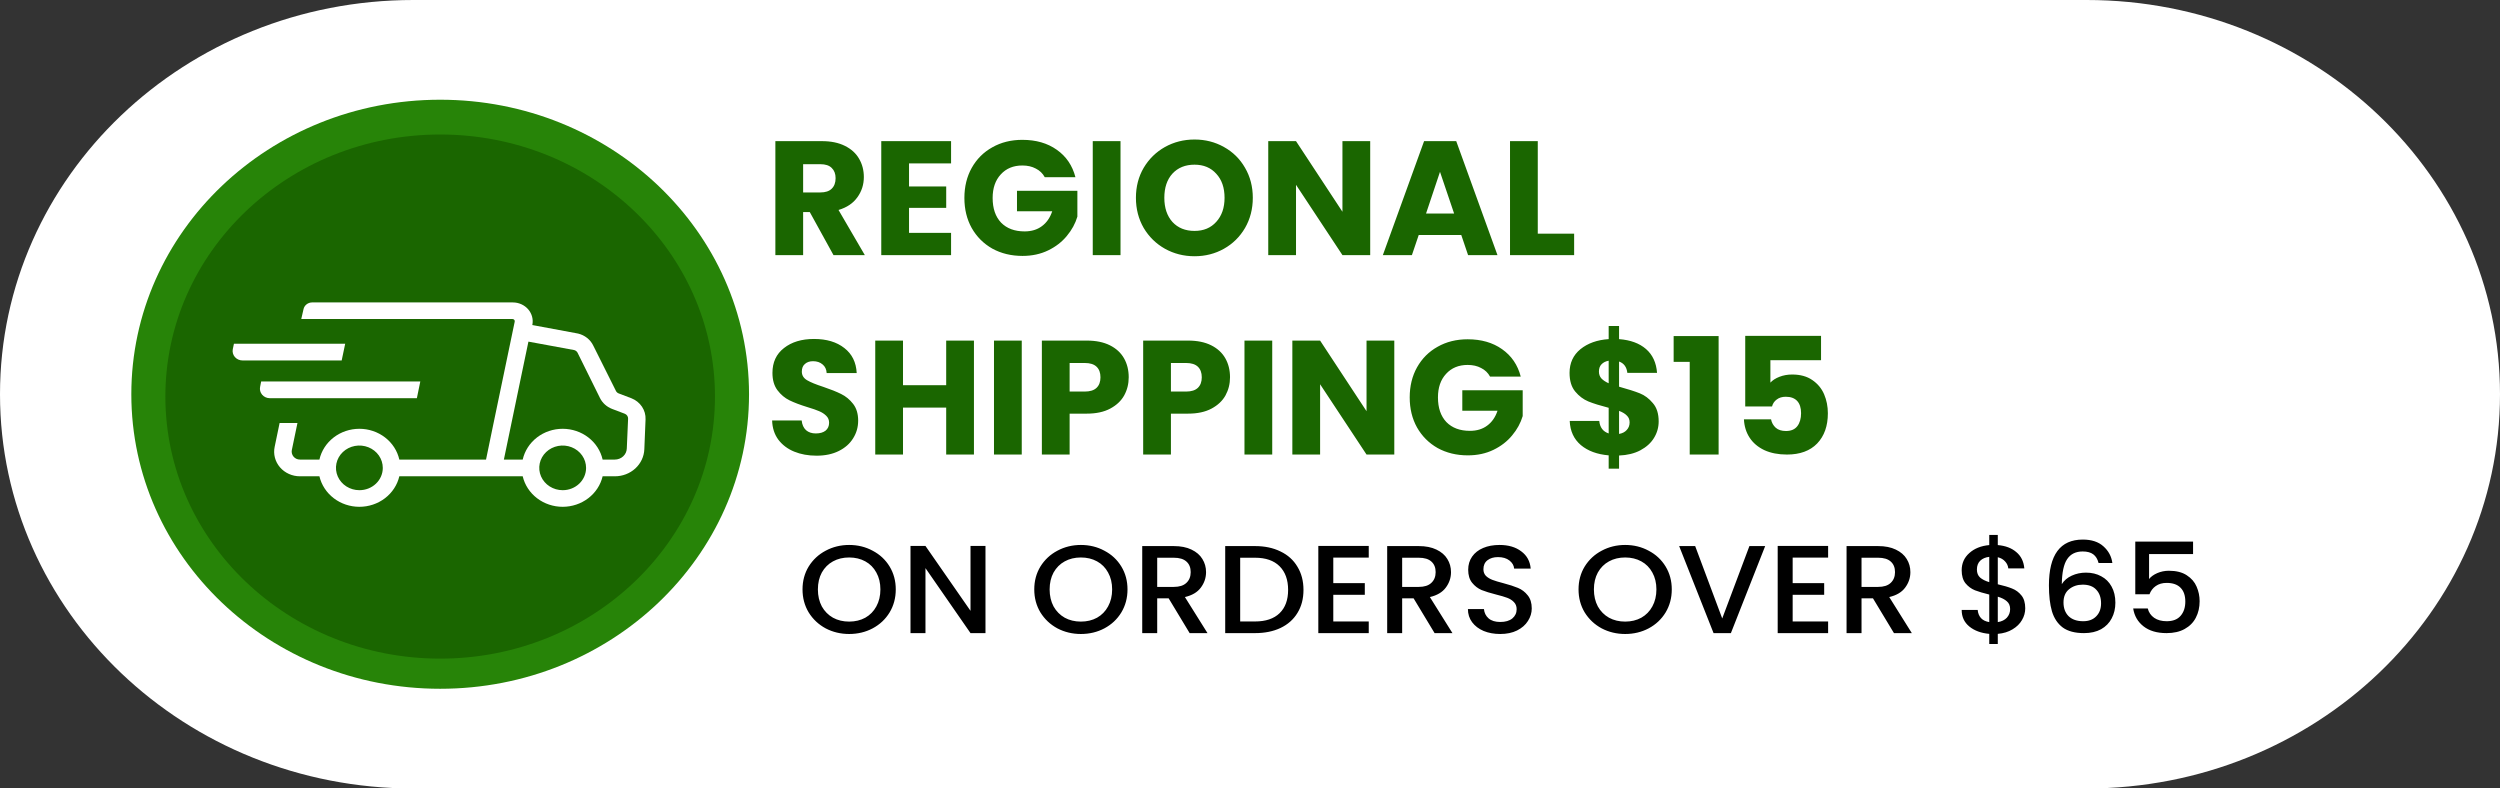
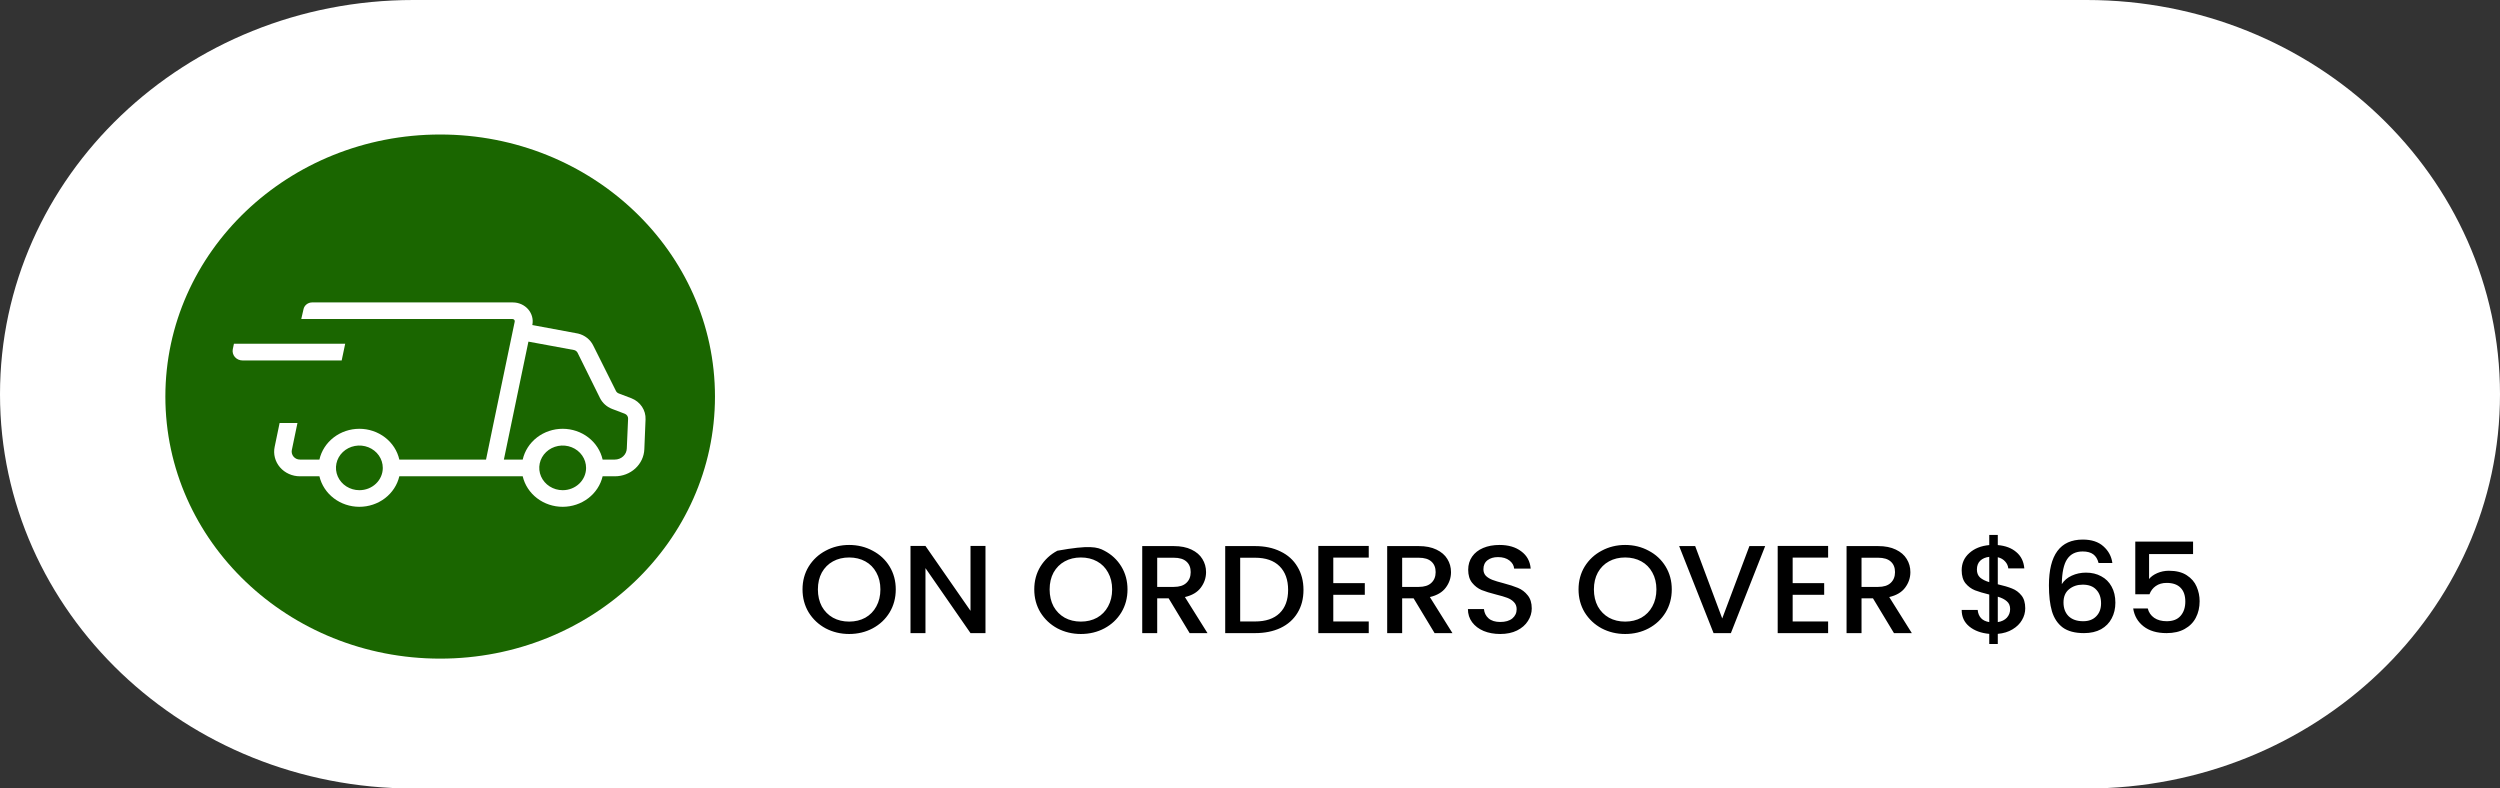
<svg xmlns="http://www.w3.org/2000/svg" width="539" height="170" viewBox="0 0 539 170" fill="none">
  <rect x="0" y="0" width="539" height="170" fill="#333333" stroke="none" />
  <path d="M449.866 0H89.134C39.907 0 0 38.056 0 85C0 131.944 39.907 170 89.134 170H449.866C499.093 170 539 131.944 539 85C539 38.056 499.093 0 449.866 0Z" fill="white" />
-   <path d="M94.902 148.5C131.678 148.5 161.491 120.07 161.491 85C161.491 49.93 131.678 21.5 94.902 21.5C58.126 21.5 28.314 49.93 28.314 85C28.314 120.07 58.126 148.5 94.902 148.5Z" fill="#278408" />
  <path d="M94.901 142C127.623 142 154.149 116.704 154.149 85.5C154.149 54.296 127.623 29 94.901 29C62.18 29 35.653 54.296 35.653 85.5C35.653 116.704 62.18 142 94.901 142Z" fill="#1A6600" />
  <path d="M138.376 80.505L137.423 80.129L133.428 72.055C132.729 70.635 131.704 69.384 130.429 68.394C129.155 67.403 127.662 66.699 126.063 66.332H125.751L119.963 65.251C119.583 64.458 119.096 63.715 118.517 63.04C117.549 61.895 116.325 60.971 114.934 60.336C113.543 59.701 112.02 59.372 110.477 59.372H67.256C65.415 59.377 63.632 59.988 62.209 61.102C60.786 62.216 59.81 63.765 59.447 65.486L59.003 67.634C58.943 67.861 58.899 68.091 58.871 68.324H50.438C49.026 68.322 47.658 68.792 46.572 69.651C45.484 70.51 44.747 71.704 44.486 73.027L44.239 74.156C43.844 76.072 44.214 78.06 45.275 79.73C46.336 81.401 48.013 82.633 49.977 83.186C49.808 85.209 50.468 87.215 51.818 88.783C52.477 89.569 53.286 90.229 54.202 90.727L53.265 95.274C52.93 96.883 52.973 98.543 53.391 100.134C53.809 101.726 54.591 103.209 55.682 104.477C56.773 105.746 58.146 106.768 59.701 107.47C61.256 108.172 62.954 108.536 64.675 108.537H64.921C66.249 110.576 68.1 112.257 70.299 113.423C72.499 114.59 74.974 115.202 77.49 115.202C80.006 115.202 82.481 114.59 84.681 113.423C86.88 112.257 88.731 110.576 90.058 108.537H108.751C110.084 110.578 111.942 112.261 114.149 113.425C116.356 114.589 118.838 115.196 121.359 115.188C123.881 115.18 126.359 114.558 128.557 113.38C130.756 112.202 132.603 110.508 133.922 108.459C136.884 108.155 139.634 106.844 141.666 104.765C143.698 102.687 144.877 99.979 144.986 97.139L145.249 90.696C145.347 88.528 144.74 86.385 143.508 84.56C142.278 82.736 140.485 81.319 138.376 80.505Z" fill="#1A6600" />
  <path d="M136.14 85.867L133.378 84.817C133.115 84.712 132.903 84.516 132.787 84.268L127.92 74.532C127.614 73.888 127.159 73.318 126.589 72.865C126.02 72.411 125.351 72.086 124.631 71.914L114.768 70.079C114.892 69.487 114.877 68.875 114.723 68.289C114.569 67.702 114.279 67.156 113.877 66.689C113.474 66.222 112.966 65.847 112.393 65.59C111.819 65.333 111.193 65.201 110.559 65.204H67.255C66.832 65.214 66.425 65.359 66.098 65.614C65.77 65.87 65.541 66.222 65.447 66.615L64.954 68.778H110.477C110.552 68.776 110.627 68.791 110.695 68.821C110.763 68.851 110.824 68.895 110.871 68.951C110.921 69.006 110.955 69.072 110.973 69.143C110.99 69.214 110.989 69.288 110.97 69.358L106.284 91.84L104.788 99.083H86.096C85.671 97.205 84.585 95.522 83.017 94.314C81.451 93.107 79.496 92.448 77.481 92.448C75.466 92.448 73.511 93.107 71.944 94.314C70.377 95.522 69.29 97.205 68.866 99.083H64.674C64.409 99.086 64.147 99.031 63.907 98.922C63.668 98.813 63.458 98.654 63.293 98.456C63.127 98.261 63.007 98.034 62.942 97.79C62.876 97.547 62.867 97.293 62.915 97.045L64.131 91.197H60.284L59.216 96.34C59.052 97.11 59.071 97.905 59.27 98.668C59.468 99.431 59.842 100.142 60.365 100.75C60.887 101.357 61.545 101.847 62.29 102.182C63.036 102.518 63.85 102.691 64.674 102.689H68.866C69.305 104.556 70.397 106.224 71.963 107.42C73.529 108.616 75.475 109.267 77.481 109.267C79.487 109.267 81.433 108.616 82.998 107.42C84.565 106.224 85.657 104.556 86.096 102.689H112.696C113.135 104.556 114.227 106.224 115.792 107.42C117.359 108.616 119.305 109.267 121.31 109.267C123.316 109.267 125.263 108.616 126.828 107.42C128.395 106.224 129.487 104.556 129.926 102.689H132.556C134.202 102.694 135.787 102.089 136.974 101.001C138.162 99.912 138.858 98.426 138.918 96.857L139.181 90.414C139.224 89.45 138.956 88.497 138.412 87.683C137.868 86.87 137.075 86.236 136.14 85.867ZM77.481 105.684C76.482 105.684 75.506 105.401 74.675 104.871C73.845 104.342 73.198 103.589 72.816 102.709C72.434 101.828 72.336 100.86 72.532 99.926C72.728 98.992 73.21 98.134 73.918 97.462C74.625 96.789 75.526 96.332 76.506 96.148C77.487 95.964 78.502 96.062 79.424 96.428C80.345 96.795 81.133 97.414 81.686 98.208C82.238 99.002 82.532 99.934 82.529 100.886C82.529 101.518 82.398 102.143 82.144 102.726C81.89 103.309 81.518 103.838 81.049 104.284C80.58 104.73 80.023 105.083 79.411 105.323C78.799 105.563 78.143 105.686 77.481 105.684ZM121.31 105.684C120.312 105.684 119.336 105.401 118.505 104.871C117.675 104.342 117.028 103.589 116.646 102.709C116.264 101.828 116.166 100.86 116.362 99.926C116.558 98.992 117.04 98.134 117.748 97.462C118.455 96.789 119.356 96.332 120.336 96.148C121.317 95.964 122.332 96.062 123.254 96.428C124.175 96.795 124.963 97.414 125.515 98.208C126.068 99.002 126.362 99.934 126.359 100.886C126.359 102.156 125.83 103.374 124.89 104.273C123.951 105.172 122.675 105.68 121.344 105.684H121.31ZM135.137 96.7C135.116 97.339 134.835 97.946 134.352 98.39C133.871 98.835 133.227 99.084 132.556 99.083H129.926C129.501 97.205 128.415 95.522 126.847 94.314C125.281 93.107 123.326 92.448 121.31 92.448C119.296 92.448 117.341 93.107 115.774 94.314C114.207 95.522 113.121 97.205 112.696 99.083H108.636L112.466 80.662L113.929 73.654L123.794 75.473C123.954 75.516 124.104 75.591 124.231 75.694C124.359 75.797 124.462 75.924 124.533 76.068L129.35 85.804C129.877 86.871 130.804 87.71 131.948 88.156L134.71 89.206C134.928 89.293 135.114 89.442 135.239 89.633C135.366 89.824 135.428 90.047 135.417 90.272L135.137 96.7Z" fill="white" />
-   <path d="M56.306 82.246L56.076 83.421C56.016 83.716 56.024 84.02 56.101 84.311C56.178 84.602 56.321 84.873 56.52 85.105C56.72 85.337 56.97 85.525 57.255 85.654C57.539 85.783 57.849 85.85 58.164 85.851H89.877L90.618 82.246H56.306Z" fill="white" />
  <path d="M50.437 74.108L50.19 75.284C50.13 75.58 50.138 75.885 50.216 76.177C50.294 76.469 50.438 76.742 50.64 76.974C50.841 77.206 51.094 77.393 51.38 77.521C51.666 77.649 51.978 77.715 52.295 77.714H73.667L74.423 74.108H50.437Z" fill="white" />
-   <path d="M183.076 136.689C181.245 136.689 179.555 136.284 178.008 135.474C176.479 134.646 175.261 133.503 174.355 132.045C173.468 130.569 173.024 128.913 173.024 127.077C173.024 125.241 173.468 123.594 174.355 122.136C175.261 120.678 176.479 119.544 178.008 118.734C179.555 117.906 181.245 117.492 183.076 117.492C184.925 117.492 186.615 117.906 188.144 118.734C189.691 119.544 190.909 120.678 191.796 122.136C192.683 123.594 193.127 125.241 193.127 127.077C193.127 128.913 192.683 130.569 191.796 132.045C190.909 133.503 189.691 134.646 188.144 135.474C186.615 136.284 184.925 136.689 183.076 136.689ZM183.076 134.016C184.378 134.016 185.539 133.737 186.558 133.179C187.577 132.603 188.37 131.793 188.936 130.749C189.522 129.687 189.814 128.463 189.814 127.077C189.814 125.691 189.522 124.476 188.936 123.432C188.37 122.388 187.577 121.587 186.558 121.029C185.539 120.471 184.378 120.192 183.076 120.192C181.773 120.192 180.612 120.471 179.593 121.029C178.574 121.587 177.772 122.388 177.186 123.432C176.62 124.476 176.337 125.691 176.337 127.077C176.337 128.463 176.62 129.687 177.186 130.749C177.772 131.793 178.574 132.603 179.593 133.179C180.612 133.737 181.773 134.016 183.076 134.016ZM212.47 136.5H209.242L199.531 122.487V136.5H196.303V117.708H199.531L209.242 131.694V117.708H212.47V136.5ZM233.039 136.689C231.208 136.689 229.519 136.284 227.971 135.474C226.442 134.646 225.225 133.503 224.319 132.045C223.431 130.569 222.988 128.913 222.988 127.077C222.988 125.241 223.431 123.594 224.319 122.136C225.225 120.678 226.442 119.544 227.971 118.734C229.519 117.906 231.208 117.492 233.039 117.492C234.889 117.492 236.578 117.906 238.107 118.734C239.655 119.544 240.872 120.678 241.759 122.136C242.647 123.594 243.09 125.241 243.09 127.077C243.09 128.913 242.647 130.569 241.759 132.045C240.872 133.503 239.655 134.646 238.107 135.474C236.578 136.284 234.889 136.689 233.039 136.689ZM233.039 134.016C234.341 134.016 235.502 133.737 236.522 133.179C237.541 132.603 238.334 131.793 238.9 130.749C239.485 129.687 239.778 128.463 239.778 127.077C239.778 125.691 239.485 124.476 238.9 123.432C238.334 122.388 237.541 121.587 236.522 121.029C235.502 120.471 234.341 120.192 233.039 120.192C231.737 120.192 230.576 120.471 229.556 121.029C228.537 121.587 227.735 122.388 227.15 123.432C226.584 124.476 226.3 125.691 226.3 127.077C226.3 128.463 226.584 129.687 227.15 130.749C227.735 131.793 228.537 132.603 229.556 133.179C230.576 133.737 231.737 134.016 233.039 134.016ZM256.487 136.5L251.956 128.994H249.493V136.5H246.265V117.735H253.061C254.571 117.735 255.845 117.987 256.883 118.491C257.94 118.995 258.723 119.67 259.233 120.516C259.761 121.362 260.026 122.307 260.026 123.351C260.026 124.575 259.648 125.691 258.893 126.699C258.157 127.689 257.015 128.364 255.467 128.724L260.337 136.5H256.487ZM249.493 126.537H253.061C254.269 126.537 255.175 126.249 255.779 125.673C256.402 125.097 256.713 124.323 256.713 123.351C256.713 122.379 256.411 121.623 255.807 121.083C255.203 120.525 254.288 120.246 253.061 120.246H249.493V126.537ZM270.582 117.735C272.678 117.735 274.508 118.122 276.075 118.896C277.661 119.652 278.878 120.75 279.728 122.19C280.596 123.612 281.03 125.277 281.03 127.185C281.03 129.093 280.596 130.749 279.728 132.153C278.878 133.557 277.661 134.637 276.075 135.393C274.508 136.131 272.678 136.5 270.582 136.5H264.155V117.735H270.582ZM270.582 133.989C272.885 133.989 274.65 133.395 275.877 132.207C277.104 131.019 277.717 129.345 277.717 127.185C277.717 125.007 277.104 123.306 275.877 122.082C274.65 120.858 272.885 120.246 270.582 120.246H267.383V133.989H270.582ZM287.457 120.219V125.727H294.252V128.238H287.457V133.989H295.102V136.5H284.229V117.708H295.102V120.219H287.457ZM309.298 136.5L304.768 128.994H302.305V136.5H299.077V117.735H305.872C307.382 117.735 308.656 117.987 309.694 118.491C310.751 118.995 311.535 119.67 312.044 120.516C312.573 121.362 312.837 122.307 312.837 123.351C312.837 124.575 312.46 125.691 311.705 126.699C310.969 127.689 309.827 128.364 308.279 128.724L313.149 136.5H309.298ZM302.305 126.537H305.872C307.08 126.537 307.986 126.249 308.59 125.673C309.213 125.097 309.525 124.323 309.525 123.351C309.525 122.379 309.223 121.623 308.619 121.083C308.015 120.525 307.099 120.246 305.872 120.246H302.305V126.537ZM323.449 136.689C322.128 136.689 320.939 136.473 319.882 136.041C318.825 135.591 317.994 134.961 317.39 134.151C316.786 133.341 316.484 132.396 316.484 131.316H319.939C320.014 132.126 320.344 132.792 320.93 133.314C321.534 133.836 322.374 134.097 323.449 134.097C324.563 134.097 325.431 133.845 326.054 133.341C326.677 132.819 326.989 132.153 326.989 131.343C326.989 130.713 326.79 130.2 326.394 129.804C326.017 129.408 325.535 129.102 324.95 128.886C324.384 128.67 323.591 128.436 322.572 128.184C321.288 127.86 320.241 127.536 319.429 127.212C318.636 126.87 317.957 126.348 317.39 125.646C316.824 124.944 316.541 124.008 316.541 122.838C316.541 121.758 316.824 120.813 317.39 120.003C317.957 119.193 318.749 118.572 319.769 118.14C320.788 117.708 321.968 117.492 323.308 117.492C325.214 117.492 326.772 117.951 327.98 118.869C329.206 119.769 329.886 121.011 330.018 122.595H326.451C326.394 121.911 326.054 121.326 325.431 120.84C324.809 120.354 323.987 120.111 322.968 120.111C322.043 120.111 321.288 120.336 320.703 120.786C320.118 121.236 319.825 121.884 319.825 122.73C319.825 123.306 320.005 123.783 320.363 124.161C320.741 124.521 321.213 124.809 321.779 125.025C322.345 125.241 323.119 125.475 324.101 125.727C325.403 126.069 326.46 126.411 327.272 126.753C328.102 127.095 328.801 127.626 329.367 128.346C329.952 129.048 330.245 129.993 330.245 131.181C330.245 132.135 329.971 133.035 329.424 133.881C328.895 134.727 328.112 135.411 327.074 135.933C326.054 136.437 324.846 136.689 323.449 136.689ZM350.384 136.689C348.553 136.689 346.863 136.284 345.316 135.474C343.787 134.646 342.569 133.503 341.663 132.045C340.776 130.569 340.333 128.913 340.333 127.077C340.333 125.241 340.776 123.594 341.663 122.136C342.569 120.678 343.787 119.544 345.316 118.734C346.863 117.906 348.553 117.492 350.384 117.492C352.234 117.492 353.923 117.906 355.452 118.734C357 119.544 358.217 120.678 359.104 122.136C359.991 123.594 360.435 125.241 360.435 127.077C360.435 128.913 359.991 130.569 359.104 132.045C358.217 133.503 357 134.646 355.452 135.474C353.923 136.284 352.234 136.689 350.384 136.689ZM350.384 134.016C351.686 134.016 352.847 133.737 353.866 133.179C354.886 132.603 355.678 131.793 356.245 130.749C356.83 129.687 357.122 128.463 357.122 127.077C357.122 125.691 356.83 124.476 356.245 123.432C355.678 122.388 354.886 121.587 353.866 121.029C352.847 120.471 351.686 120.192 350.384 120.192C349.081 120.192 347.92 120.471 346.901 121.029C345.882 121.587 345.08 122.388 344.495 123.432C343.928 124.476 343.645 125.691 343.645 127.077C343.645 128.463 343.928 129.687 344.495 130.749C345.08 131.793 345.882 132.603 346.901 133.179C347.92 133.737 349.081 134.016 350.384 134.016ZM380.571 117.735L373.181 136.5H369.444L362.026 117.735H365.48L371.312 133.341L377.173 117.735H380.571ZM386.498 120.219V125.727H393.293V128.238H386.498V133.989H394.142V136.5H383.27V117.708H394.142V120.219H386.498ZM408.339 136.5L403.809 128.994H401.345V136.5H398.118V117.735H404.913C406.423 117.735 407.697 117.987 408.735 118.491C409.792 118.995 410.576 119.67 411.085 120.516C411.614 121.362 411.878 122.307 411.878 123.351C411.878 124.575 411.5 125.691 410.745 126.699C410.009 127.689 408.867 128.364 407.32 128.724L412.189 136.5H408.339ZM401.345 126.537H404.913C406.121 126.537 407.027 126.249 407.631 125.673C408.254 125.097 408.565 124.323 408.565 123.351C408.565 122.379 408.263 121.623 407.659 121.083C407.055 120.525 406.14 120.246 404.913 120.246H401.345V126.537ZM436.641 131.154C436.641 132.054 436.405 132.9 435.933 133.692C435.48 134.484 434.8 135.15 433.894 135.69C433.007 136.23 431.95 136.554 430.723 136.662V138.849H428.883V136.662C427.108 136.5 425.674 135.969 424.579 135.069C423.484 134.169 422.937 132.981 422.937 131.505H426.391C426.448 132.207 426.684 132.792 427.099 133.26C427.514 133.71 428.109 133.998 428.883 134.124V128.184C427.618 127.878 426.589 127.572 425.797 127.266C425.004 126.942 424.324 126.438 423.758 125.754C423.211 125.07 422.937 124.134 422.937 122.946C422.937 121.452 423.484 120.219 424.579 119.247C425.674 118.257 427.108 117.681 428.883 117.519V115.332H430.723V117.519C432.384 117.663 433.715 118.167 434.715 119.031C435.734 119.877 436.31 121.047 436.442 122.541H432.988C432.931 121.983 432.705 121.488 432.309 121.056C431.912 120.606 431.384 120.3 430.723 120.138V125.97C431.988 126.258 433.016 126.564 433.809 126.888C434.602 127.194 435.272 127.689 435.819 128.373C436.367 129.039 436.641 129.966 436.641 131.154ZM426.221 122.784C426.221 123.522 426.448 124.098 426.901 124.512C427.373 124.926 428.033 125.259 428.883 125.511V120.057C428.071 120.147 427.42 120.426 426.929 120.894C426.457 121.362 426.221 121.992 426.221 122.784ZM430.723 134.124C431.554 133.998 432.205 133.683 432.677 133.179C433.149 132.657 433.384 132.036 433.384 131.316C433.384 130.596 433.149 130.038 432.677 129.642C432.224 129.228 431.572 128.895 430.723 128.643V134.124ZM452.451 121.38C452.243 120.552 451.866 119.931 451.318 119.517C450.771 119.103 450.006 118.896 449.025 118.896C447.534 118.896 446.42 119.445 445.684 120.543C444.948 121.623 444.561 123.423 444.523 125.943C445.014 125.151 445.731 124.539 446.675 124.107C447.619 123.675 448.638 123.459 449.733 123.459C450.979 123.459 452.073 123.72 453.017 124.242C453.98 124.746 454.725 125.484 455.254 126.456C455.801 127.428 456.075 128.589 456.075 129.939C456.075 131.199 455.811 132.324 455.282 133.314C454.773 134.304 454.008 135.087 452.989 135.663C451.969 136.221 450.743 136.5 449.308 136.5C447.364 136.5 445.835 136.095 444.721 135.285C443.627 134.457 442.853 133.296 442.4 131.802C441.965 130.308 441.748 128.445 441.748 126.213C441.748 119.625 444.183 116.331 449.053 116.331C450.941 116.331 452.422 116.817 453.498 117.789C454.593 118.761 455.235 119.958 455.424 121.38H452.451ZM449.025 126.051C447.874 126.051 446.892 126.384 446.08 127.05C445.288 127.698 444.891 128.643 444.891 129.885C444.891 131.127 445.259 132.117 445.995 132.855C446.75 133.575 447.798 133.935 449.138 133.935C450.327 133.935 451.262 133.584 451.941 132.882C452.64 132.18 452.989 131.244 452.989 130.074C452.989 128.85 452.649 127.878 451.97 127.158C451.309 126.42 450.327 126.051 449.025 126.051ZM472.825 119.463H463.34V124.836C463.736 124.332 464.321 123.909 465.095 123.567C465.888 123.225 466.728 123.054 467.615 123.054C469.201 123.054 470.484 123.378 471.466 124.026C472.466 124.674 473.174 125.493 473.589 126.483C474.023 127.473 474.24 128.517 474.24 129.615C474.24 130.947 473.967 132.135 473.419 133.179C472.891 134.205 472.089 135.015 471.013 135.609C469.956 136.203 468.653 136.5 467.106 136.5C465.048 136.5 463.397 136.014 462.151 135.042C460.905 134.07 460.159 132.783 459.914 131.181H463.057C463.264 132.027 463.727 132.702 464.444 133.206C465.161 133.692 466.058 133.935 467.134 133.935C468.474 133.935 469.474 133.548 470.135 132.774C470.815 132 471.154 130.974 471.154 129.696C471.154 128.4 470.815 127.41 470.135 126.726C469.456 126.024 468.455 125.673 467.134 125.673C466.209 125.673 465.426 125.898 464.784 126.348C464.161 126.78 463.708 127.374 463.425 128.13H460.367V116.763H472.825V119.463Z" fill="black" />
-   <path d="M179.7 55L174.59 45.725H173.155V55H167.17V30.43H177.215C179.152 30.43 180.797 30.768 182.15 31.445C183.527 32.122 184.553 33.055 185.23 34.245C185.907 35.412 186.245 36.718 186.245 38.165C186.245 39.798 185.778 41.257 184.845 42.54C183.935 43.823 182.582 44.733 180.785 45.27L186.455 55H179.7ZM173.155 41.49H176.865C177.962 41.49 178.778 41.222 179.315 40.685C179.875 40.148 180.155 39.39 180.155 38.41C180.155 37.477 179.875 36.742 179.315 36.205C178.778 35.668 177.962 35.4 176.865 35.4H173.155V41.49ZM195.987 35.225V40.195H204.002V44.815H195.987V50.205H205.052V55H190.002V30.43H205.052V35.225H195.987ZM225.248 38.2C224.804 37.383 224.163 36.765 223.323 36.345C222.506 35.902 221.538 35.68 220.418 35.68C218.481 35.68 216.929 36.322 215.763 37.605C214.596 38.865 214.013 40.557 214.013 42.68C214.013 44.943 214.619 46.717 215.833 48C217.069 49.26 218.761 49.89 220.908 49.89C222.378 49.89 223.614 49.517 224.618 48.77C225.644 48.023 226.391 46.95 226.858 45.55H219.263V41.14H232.283V46.705C231.839 48.198 231.081 49.587 230.008 50.87C228.958 52.153 227.616 53.192 225.983 53.985C224.349 54.778 222.506 55.175 220.453 55.175C218.026 55.175 215.856 54.65 213.943 53.6C212.053 52.527 210.571 51.045 209.498 49.155C208.448 47.265 207.923 45.107 207.923 42.68C207.923 40.253 208.448 38.095 209.498 36.205C210.571 34.292 212.053 32.81 213.943 31.76C215.833 30.687 217.991 30.15 220.418 30.15C223.358 30.15 225.831 30.862 227.838 32.285C229.868 33.708 231.209 35.68 231.863 38.2H225.248ZM241.583 30.43V55H235.598V30.43H241.583ZM257.54 55.245C255.23 55.245 253.107 54.708 251.17 53.635C249.257 52.562 247.728 51.068 246.585 49.155C245.465 47.218 244.905 45.048 244.905 42.645C244.905 40.242 245.465 38.083 246.585 36.17C247.728 34.257 249.257 32.763 251.17 31.69C253.107 30.617 255.23 30.08 257.54 30.08C259.85 30.08 261.962 30.617 263.875 31.69C265.812 32.763 267.328 34.257 268.425 36.17C269.545 38.083 270.105 40.242 270.105 42.645C270.105 45.048 269.545 47.218 268.425 49.155C267.305 51.068 265.788 52.562 263.875 53.635C261.962 54.708 259.85 55.245 257.54 55.245ZM257.54 49.785C259.5 49.785 261.063 49.132 262.23 47.825C263.42 46.518 264.015 44.792 264.015 42.645C264.015 40.475 263.42 38.748 262.23 37.465C261.063 36.158 259.5 35.505 257.54 35.505C255.557 35.505 253.97 36.147 252.78 37.43C251.613 38.713 251.03 40.452 251.03 42.645C251.03 44.815 251.613 46.553 252.78 47.86C253.97 49.143 255.557 49.785 257.54 49.785ZM295.415 55H289.43L279.42 39.845V55H273.435V30.43H279.42L289.43 45.655V30.43H295.415V55ZM315.048 50.66H305.878L304.408 55H298.143L307.033 30.43H313.963L322.853 55H316.518L315.048 50.66ZM313.508 46.04L310.463 37.045L307.453 46.04H313.508ZM331.544 50.38H339.384V55H325.559V30.43H331.544V50.38ZM176.06 98.245C174.263 98.245 172.653 97.953 171.23 97.37C169.807 96.787 168.663 95.923 167.8 94.78C166.96 93.637 166.517 92.26 166.47 90.65H172.84C172.933 91.56 173.248 92.26 173.785 92.75C174.322 93.217 175.022 93.45 175.885 93.45C176.772 93.45 177.472 93.252 177.985 92.855C178.498 92.435 178.755 91.863 178.755 91.14C178.755 90.533 178.545 90.032 178.125 89.635C177.728 89.238 177.227 88.912 176.62 88.655C176.037 88.398 175.197 88.107 174.1 87.78C172.513 87.29 171.218 86.8 170.215 86.31C169.212 85.82 168.348 85.097 167.625 84.14C166.902 83.183 166.54 81.935 166.54 80.395C166.54 78.108 167.368 76.323 169.025 75.04C170.682 73.733 172.84 73.08 175.5 73.08C178.207 73.08 180.388 73.733 182.045 75.04C183.702 76.323 184.588 78.12 184.705 80.43H178.23C178.183 79.637 177.892 79.018 177.355 78.575C176.818 78.108 176.13 77.875 175.29 77.875C174.567 77.875 173.983 78.073 173.54 78.47C173.097 78.843 172.875 79.392 172.875 80.115C172.875 80.908 173.248 81.527 173.995 81.97C174.742 82.413 175.908 82.892 177.495 83.405C179.082 83.942 180.365 84.455 181.345 84.945C182.348 85.435 183.212 86.147 183.935 87.08C184.658 88.013 185.02 89.215 185.02 90.685C185.02 92.085 184.658 93.357 183.935 94.5C183.235 95.643 182.208 96.553 180.855 97.23C179.502 97.907 177.903 98.245 176.06 98.245ZM209.983 73.43V98H203.998V87.885H194.688V98H188.703V73.43H194.688V83.055H203.998V73.43H209.983ZM220.289 73.43V98H214.304V73.43H220.289ZM243.351 81.34C243.351 82.763 243.024 84.07 242.371 85.26C241.718 86.427 240.714 87.372 239.361 88.095C238.008 88.818 236.328 89.18 234.321 89.18H230.611V98H224.626V73.43H234.321C236.281 73.43 237.938 73.768 239.291 74.445C240.644 75.122 241.659 76.055 242.336 77.245C243.013 78.435 243.351 79.8 243.351 81.34ZM233.866 84.42C235.009 84.42 235.861 84.152 236.421 83.615C236.981 83.078 237.261 82.32 237.261 81.34C237.261 80.36 236.981 79.602 236.421 79.065C235.861 78.528 235.009 78.26 233.866 78.26H230.611V84.42H233.866ZM265.192 81.34C265.192 82.763 264.865 84.07 264.212 85.26C263.559 86.427 262.555 87.372 261.202 88.095C259.849 88.818 258.169 89.18 256.162 89.18H252.452V98H246.467V73.43H256.162C258.122 73.43 259.779 73.768 261.132 74.445C262.485 75.122 263.5 76.055 264.177 77.245C264.854 78.435 265.192 79.8 265.192 81.34ZM255.707 84.42C256.85 84.42 257.702 84.152 258.262 83.615C258.822 83.078 259.102 82.32 259.102 81.34C259.102 80.36 258.822 79.602 258.262 79.065C257.702 78.528 256.85 78.26 255.707 78.26H252.452V84.42H255.707ZM274.293 73.43V98H268.308V73.43H274.293ZM300.61 98H294.625L284.615 82.845V98H278.63V73.43H284.615L294.625 88.655V73.43H300.61V98ZM321.258 81.2C320.815 80.383 320.173 79.765 319.333 79.345C318.517 78.902 317.548 78.68 316.428 78.68C314.492 78.68 312.94 79.322 311.773 80.605C310.607 81.865 310.023 83.557 310.023 85.68C310.023 87.943 310.63 89.717 311.843 91C313.08 92.26 314.772 92.89 316.918 92.89C318.388 92.89 319.625 92.517 320.628 91.77C321.655 91.023 322.402 89.95 322.868 88.55H315.273V84.14H328.293V89.705C327.85 91.198 327.092 92.587 326.018 93.87C324.968 95.153 323.627 96.192 321.993 96.985C320.36 97.778 318.517 98.175 316.463 98.175C314.037 98.175 311.867 97.65 309.953 96.6C308.063 95.527 306.582 94.045 305.508 92.155C304.458 90.265 303.933 88.107 303.933 85.68C303.933 83.253 304.458 81.095 305.508 79.205C306.582 77.292 308.063 75.81 309.953 74.76C311.843 73.687 314.002 73.15 316.428 73.15C319.368 73.15 321.842 73.862 323.848 75.285C325.878 76.708 327.22 78.68 327.873 81.2H321.258ZM357.61 90.86C357.61 92.143 357.272 93.333 356.595 94.43C355.942 95.503 354.962 96.39 353.655 97.09C352.372 97.767 350.844 98.14 349.07 98.21V101.045H346.83V98.175C344.357 97.965 342.362 97.23 340.845 95.97C339.329 94.687 338.524 92.948 338.43 90.755H344.8C344.94 92.155 345.617 93.053 346.83 93.45V87.92C345.01 87.453 343.552 86.998 342.455 86.555C341.382 86.112 340.437 85.4 339.62 84.42C338.804 83.44 338.395 82.098 338.395 80.395C338.395 78.272 339.177 76.568 340.74 75.285C342.327 74.002 344.357 73.278 346.83 73.115V70.28H349.07V73.115C351.52 73.302 353.457 74.013 354.88 75.25C356.304 76.487 357.097 78.202 357.26 80.395H350.855C350.715 79.135 350.12 78.318 349.07 77.945V83.37C351.007 83.907 352.5 84.385 353.55 84.805C354.6 85.225 355.534 85.925 356.35 86.905C357.19 87.862 357.61 89.18 357.61 90.86ZM344.73 80.115C344.73 80.698 344.905 81.188 345.255 81.585C345.629 81.982 346.154 82.332 346.83 82.635V77.77C346.177 77.887 345.664 78.143 345.29 78.54C344.917 78.913 344.73 79.438 344.73 80.115ZM349.07 93.555C349.77 93.438 350.319 93.158 350.715 92.715C351.135 92.272 351.345 91.723 351.345 91.07C351.345 90.463 351.147 89.973 350.75 89.6C350.377 89.203 349.817 88.865 349.07 88.585V93.555ZM360.838 78.015V72.45H370.533V98H364.303V78.015H360.838ZM392.617 77.665H381.697V82.495C382.163 81.982 382.817 81.562 383.657 81.235C384.497 80.908 385.407 80.745 386.387 80.745C388.137 80.745 389.583 81.142 390.727 81.935C391.893 82.728 392.745 83.755 393.282 85.015C393.818 86.275 394.087 87.64 394.087 89.11C394.087 91.84 393.317 94.01 391.777 95.62C390.237 97.207 388.067 98 385.267 98C383.4 98 381.778 97.685 380.402 97.055C379.025 96.402 377.963 95.503 377.217 94.36C376.47 93.217 376.062 91.898 375.992 90.405H381.837C381.977 91.128 382.315 91.735 382.852 92.225C383.388 92.692 384.123 92.925 385.057 92.925C386.153 92.925 386.97 92.575 387.507 91.875C388.043 91.175 388.312 90.242 388.312 89.075C388.312 87.932 388.032 87.057 387.472 86.45C386.912 85.843 386.095 85.54 385.022 85.54C384.228 85.54 383.575 85.738 383.062 86.135C382.548 86.508 382.21 87.01 382.047 87.64H376.272V72.415H392.617V77.665Z" fill="#1A6600" />
+   <path d="M183.076 136.689C181.245 136.689 179.555 136.284 178.008 135.474C176.479 134.646 175.261 133.503 174.355 132.045C173.468 130.569 173.024 128.913 173.024 127.077C173.024 125.241 173.468 123.594 174.355 122.136C175.261 120.678 176.479 119.544 178.008 118.734C179.555 117.906 181.245 117.492 183.076 117.492C184.925 117.492 186.615 117.906 188.144 118.734C189.691 119.544 190.909 120.678 191.796 122.136C192.683 123.594 193.127 125.241 193.127 127.077C193.127 128.913 192.683 130.569 191.796 132.045C190.909 133.503 189.691 134.646 188.144 135.474C186.615 136.284 184.925 136.689 183.076 136.689ZM183.076 134.016C184.378 134.016 185.539 133.737 186.558 133.179C187.577 132.603 188.37 131.793 188.936 130.749C189.522 129.687 189.814 128.463 189.814 127.077C189.814 125.691 189.522 124.476 188.936 123.432C188.37 122.388 187.577 121.587 186.558 121.029C185.539 120.471 184.378 120.192 183.076 120.192C181.773 120.192 180.612 120.471 179.593 121.029C178.574 121.587 177.772 122.388 177.186 123.432C176.62 124.476 176.337 125.691 176.337 127.077C176.337 128.463 176.62 129.687 177.186 130.749C177.772 131.793 178.574 132.603 179.593 133.179C180.612 133.737 181.773 134.016 183.076 134.016ZM212.47 136.5H209.242L199.531 122.487V136.5H196.303V117.708H199.531L209.242 131.694V117.708H212.47V136.5ZM233.039 136.689C231.208 136.689 229.519 136.284 227.971 135.474C226.442 134.646 225.225 133.503 224.319 132.045C223.431 130.569 222.988 128.913 222.988 127.077C222.988 125.241 223.431 123.594 224.319 122.136C225.225 120.678 226.442 119.544 227.971 118.734C234.889 117.492 236.578 117.906 238.107 118.734C239.655 119.544 240.872 120.678 241.759 122.136C242.647 123.594 243.09 125.241 243.09 127.077C243.09 128.913 242.647 130.569 241.759 132.045C240.872 133.503 239.655 134.646 238.107 135.474C236.578 136.284 234.889 136.689 233.039 136.689ZM233.039 134.016C234.341 134.016 235.502 133.737 236.522 133.179C237.541 132.603 238.334 131.793 238.9 130.749C239.485 129.687 239.778 128.463 239.778 127.077C239.778 125.691 239.485 124.476 238.9 123.432C238.334 122.388 237.541 121.587 236.522 121.029C235.502 120.471 234.341 120.192 233.039 120.192C231.737 120.192 230.576 120.471 229.556 121.029C228.537 121.587 227.735 122.388 227.15 123.432C226.584 124.476 226.3 125.691 226.3 127.077C226.3 128.463 226.584 129.687 227.15 130.749C227.735 131.793 228.537 132.603 229.556 133.179C230.576 133.737 231.737 134.016 233.039 134.016ZM256.487 136.5L251.956 128.994H249.493V136.5H246.265V117.735H253.061C254.571 117.735 255.845 117.987 256.883 118.491C257.94 118.995 258.723 119.67 259.233 120.516C259.761 121.362 260.026 122.307 260.026 123.351C260.026 124.575 259.648 125.691 258.893 126.699C258.157 127.689 257.015 128.364 255.467 128.724L260.337 136.5H256.487ZM249.493 126.537H253.061C254.269 126.537 255.175 126.249 255.779 125.673C256.402 125.097 256.713 124.323 256.713 123.351C256.713 122.379 256.411 121.623 255.807 121.083C255.203 120.525 254.288 120.246 253.061 120.246H249.493V126.537ZM270.582 117.735C272.678 117.735 274.508 118.122 276.075 118.896C277.661 119.652 278.878 120.75 279.728 122.19C280.596 123.612 281.03 125.277 281.03 127.185C281.03 129.093 280.596 130.749 279.728 132.153C278.878 133.557 277.661 134.637 276.075 135.393C274.508 136.131 272.678 136.5 270.582 136.5H264.155V117.735H270.582ZM270.582 133.989C272.885 133.989 274.65 133.395 275.877 132.207C277.104 131.019 277.717 129.345 277.717 127.185C277.717 125.007 277.104 123.306 275.877 122.082C274.65 120.858 272.885 120.246 270.582 120.246H267.383V133.989H270.582ZM287.457 120.219V125.727H294.252V128.238H287.457V133.989H295.102V136.5H284.229V117.708H295.102V120.219H287.457ZM309.298 136.5L304.768 128.994H302.305V136.5H299.077V117.735H305.872C307.382 117.735 308.656 117.987 309.694 118.491C310.751 118.995 311.535 119.67 312.044 120.516C312.573 121.362 312.837 122.307 312.837 123.351C312.837 124.575 312.46 125.691 311.705 126.699C310.969 127.689 309.827 128.364 308.279 128.724L313.149 136.5H309.298ZM302.305 126.537H305.872C307.08 126.537 307.986 126.249 308.59 125.673C309.213 125.097 309.525 124.323 309.525 123.351C309.525 122.379 309.223 121.623 308.619 121.083C308.015 120.525 307.099 120.246 305.872 120.246H302.305V126.537ZM323.449 136.689C322.128 136.689 320.939 136.473 319.882 136.041C318.825 135.591 317.994 134.961 317.39 134.151C316.786 133.341 316.484 132.396 316.484 131.316H319.939C320.014 132.126 320.344 132.792 320.93 133.314C321.534 133.836 322.374 134.097 323.449 134.097C324.563 134.097 325.431 133.845 326.054 133.341C326.677 132.819 326.989 132.153 326.989 131.343C326.989 130.713 326.79 130.2 326.394 129.804C326.017 129.408 325.535 129.102 324.95 128.886C324.384 128.67 323.591 128.436 322.572 128.184C321.288 127.86 320.241 127.536 319.429 127.212C318.636 126.87 317.957 126.348 317.39 125.646C316.824 124.944 316.541 124.008 316.541 122.838C316.541 121.758 316.824 120.813 317.39 120.003C317.957 119.193 318.749 118.572 319.769 118.14C320.788 117.708 321.968 117.492 323.308 117.492C325.214 117.492 326.772 117.951 327.98 118.869C329.206 119.769 329.886 121.011 330.018 122.595H326.451C326.394 121.911 326.054 121.326 325.431 120.84C324.809 120.354 323.987 120.111 322.968 120.111C322.043 120.111 321.288 120.336 320.703 120.786C320.118 121.236 319.825 121.884 319.825 122.73C319.825 123.306 320.005 123.783 320.363 124.161C320.741 124.521 321.213 124.809 321.779 125.025C322.345 125.241 323.119 125.475 324.101 125.727C325.403 126.069 326.46 126.411 327.272 126.753C328.102 127.095 328.801 127.626 329.367 128.346C329.952 129.048 330.245 129.993 330.245 131.181C330.245 132.135 329.971 133.035 329.424 133.881C328.895 134.727 328.112 135.411 327.074 135.933C326.054 136.437 324.846 136.689 323.449 136.689ZM350.384 136.689C348.553 136.689 346.863 136.284 345.316 135.474C343.787 134.646 342.569 133.503 341.663 132.045C340.776 130.569 340.333 128.913 340.333 127.077C340.333 125.241 340.776 123.594 341.663 122.136C342.569 120.678 343.787 119.544 345.316 118.734C346.863 117.906 348.553 117.492 350.384 117.492C352.234 117.492 353.923 117.906 355.452 118.734C357 119.544 358.217 120.678 359.104 122.136C359.991 123.594 360.435 125.241 360.435 127.077C360.435 128.913 359.991 130.569 359.104 132.045C358.217 133.503 357 134.646 355.452 135.474C353.923 136.284 352.234 136.689 350.384 136.689ZM350.384 134.016C351.686 134.016 352.847 133.737 353.866 133.179C354.886 132.603 355.678 131.793 356.245 130.749C356.83 129.687 357.122 128.463 357.122 127.077C357.122 125.691 356.83 124.476 356.245 123.432C355.678 122.388 354.886 121.587 353.866 121.029C352.847 120.471 351.686 120.192 350.384 120.192C349.081 120.192 347.92 120.471 346.901 121.029C345.882 121.587 345.08 122.388 344.495 123.432C343.928 124.476 343.645 125.691 343.645 127.077C343.645 128.463 343.928 129.687 344.495 130.749C345.08 131.793 345.882 132.603 346.901 133.179C347.92 133.737 349.081 134.016 350.384 134.016ZM380.571 117.735L373.181 136.5H369.444L362.026 117.735H365.48L371.312 133.341L377.173 117.735H380.571ZM386.498 120.219V125.727H393.293V128.238H386.498V133.989H394.142V136.5H383.27V117.708H394.142V120.219H386.498ZM408.339 136.5L403.809 128.994H401.345V136.5H398.118V117.735H404.913C406.423 117.735 407.697 117.987 408.735 118.491C409.792 118.995 410.576 119.67 411.085 120.516C411.614 121.362 411.878 122.307 411.878 123.351C411.878 124.575 411.5 125.691 410.745 126.699C410.009 127.689 408.867 128.364 407.32 128.724L412.189 136.5H408.339ZM401.345 126.537H404.913C406.121 126.537 407.027 126.249 407.631 125.673C408.254 125.097 408.565 124.323 408.565 123.351C408.565 122.379 408.263 121.623 407.659 121.083C407.055 120.525 406.14 120.246 404.913 120.246H401.345V126.537ZM436.641 131.154C436.641 132.054 436.405 132.9 435.933 133.692C435.48 134.484 434.8 135.15 433.894 135.69C433.007 136.23 431.95 136.554 430.723 136.662V138.849H428.883V136.662C427.108 136.5 425.674 135.969 424.579 135.069C423.484 134.169 422.937 132.981 422.937 131.505H426.391C426.448 132.207 426.684 132.792 427.099 133.26C427.514 133.71 428.109 133.998 428.883 134.124V128.184C427.618 127.878 426.589 127.572 425.797 127.266C425.004 126.942 424.324 126.438 423.758 125.754C423.211 125.07 422.937 124.134 422.937 122.946C422.937 121.452 423.484 120.219 424.579 119.247C425.674 118.257 427.108 117.681 428.883 117.519V115.332H430.723V117.519C432.384 117.663 433.715 118.167 434.715 119.031C435.734 119.877 436.31 121.047 436.442 122.541H432.988C432.931 121.983 432.705 121.488 432.309 121.056C431.912 120.606 431.384 120.3 430.723 120.138V125.97C431.988 126.258 433.016 126.564 433.809 126.888C434.602 127.194 435.272 127.689 435.819 128.373C436.367 129.039 436.641 129.966 436.641 131.154ZM426.221 122.784C426.221 123.522 426.448 124.098 426.901 124.512C427.373 124.926 428.033 125.259 428.883 125.511V120.057C428.071 120.147 427.42 120.426 426.929 120.894C426.457 121.362 426.221 121.992 426.221 122.784ZM430.723 134.124C431.554 133.998 432.205 133.683 432.677 133.179C433.149 132.657 433.384 132.036 433.384 131.316C433.384 130.596 433.149 130.038 432.677 129.642C432.224 129.228 431.572 128.895 430.723 128.643V134.124ZM452.451 121.38C452.243 120.552 451.866 119.931 451.318 119.517C450.771 119.103 450.006 118.896 449.025 118.896C447.534 118.896 446.42 119.445 445.684 120.543C444.948 121.623 444.561 123.423 444.523 125.943C445.014 125.151 445.731 124.539 446.675 124.107C447.619 123.675 448.638 123.459 449.733 123.459C450.979 123.459 452.073 123.72 453.017 124.242C453.98 124.746 454.725 125.484 455.254 126.456C455.801 127.428 456.075 128.589 456.075 129.939C456.075 131.199 455.811 132.324 455.282 133.314C454.773 134.304 454.008 135.087 452.989 135.663C451.969 136.221 450.743 136.5 449.308 136.5C447.364 136.5 445.835 136.095 444.721 135.285C443.627 134.457 442.853 133.296 442.4 131.802C441.965 130.308 441.748 128.445 441.748 126.213C441.748 119.625 444.183 116.331 449.053 116.331C450.941 116.331 452.422 116.817 453.498 117.789C454.593 118.761 455.235 119.958 455.424 121.38H452.451ZM449.025 126.051C447.874 126.051 446.892 126.384 446.08 127.05C445.288 127.698 444.891 128.643 444.891 129.885C444.891 131.127 445.259 132.117 445.995 132.855C446.75 133.575 447.798 133.935 449.138 133.935C450.327 133.935 451.262 133.584 451.941 132.882C452.64 132.18 452.989 131.244 452.989 130.074C452.989 128.85 452.649 127.878 451.97 127.158C451.309 126.42 450.327 126.051 449.025 126.051ZM472.825 119.463H463.34V124.836C463.736 124.332 464.321 123.909 465.095 123.567C465.888 123.225 466.728 123.054 467.615 123.054C469.201 123.054 470.484 123.378 471.466 124.026C472.466 124.674 473.174 125.493 473.589 126.483C474.023 127.473 474.24 128.517 474.24 129.615C474.24 130.947 473.967 132.135 473.419 133.179C472.891 134.205 472.089 135.015 471.013 135.609C469.956 136.203 468.653 136.5 467.106 136.5C465.048 136.5 463.397 136.014 462.151 135.042C460.905 134.07 460.159 132.783 459.914 131.181H463.057C463.264 132.027 463.727 132.702 464.444 133.206C465.161 133.692 466.058 133.935 467.134 133.935C468.474 133.935 469.474 133.548 470.135 132.774C470.815 132 471.154 130.974 471.154 129.696C471.154 128.4 470.815 127.41 470.135 126.726C469.456 126.024 468.455 125.673 467.134 125.673C466.209 125.673 465.426 125.898 464.784 126.348C464.161 126.78 463.708 127.374 463.425 128.13H460.367V116.763H472.825V119.463Z" fill="black" />
</svg>